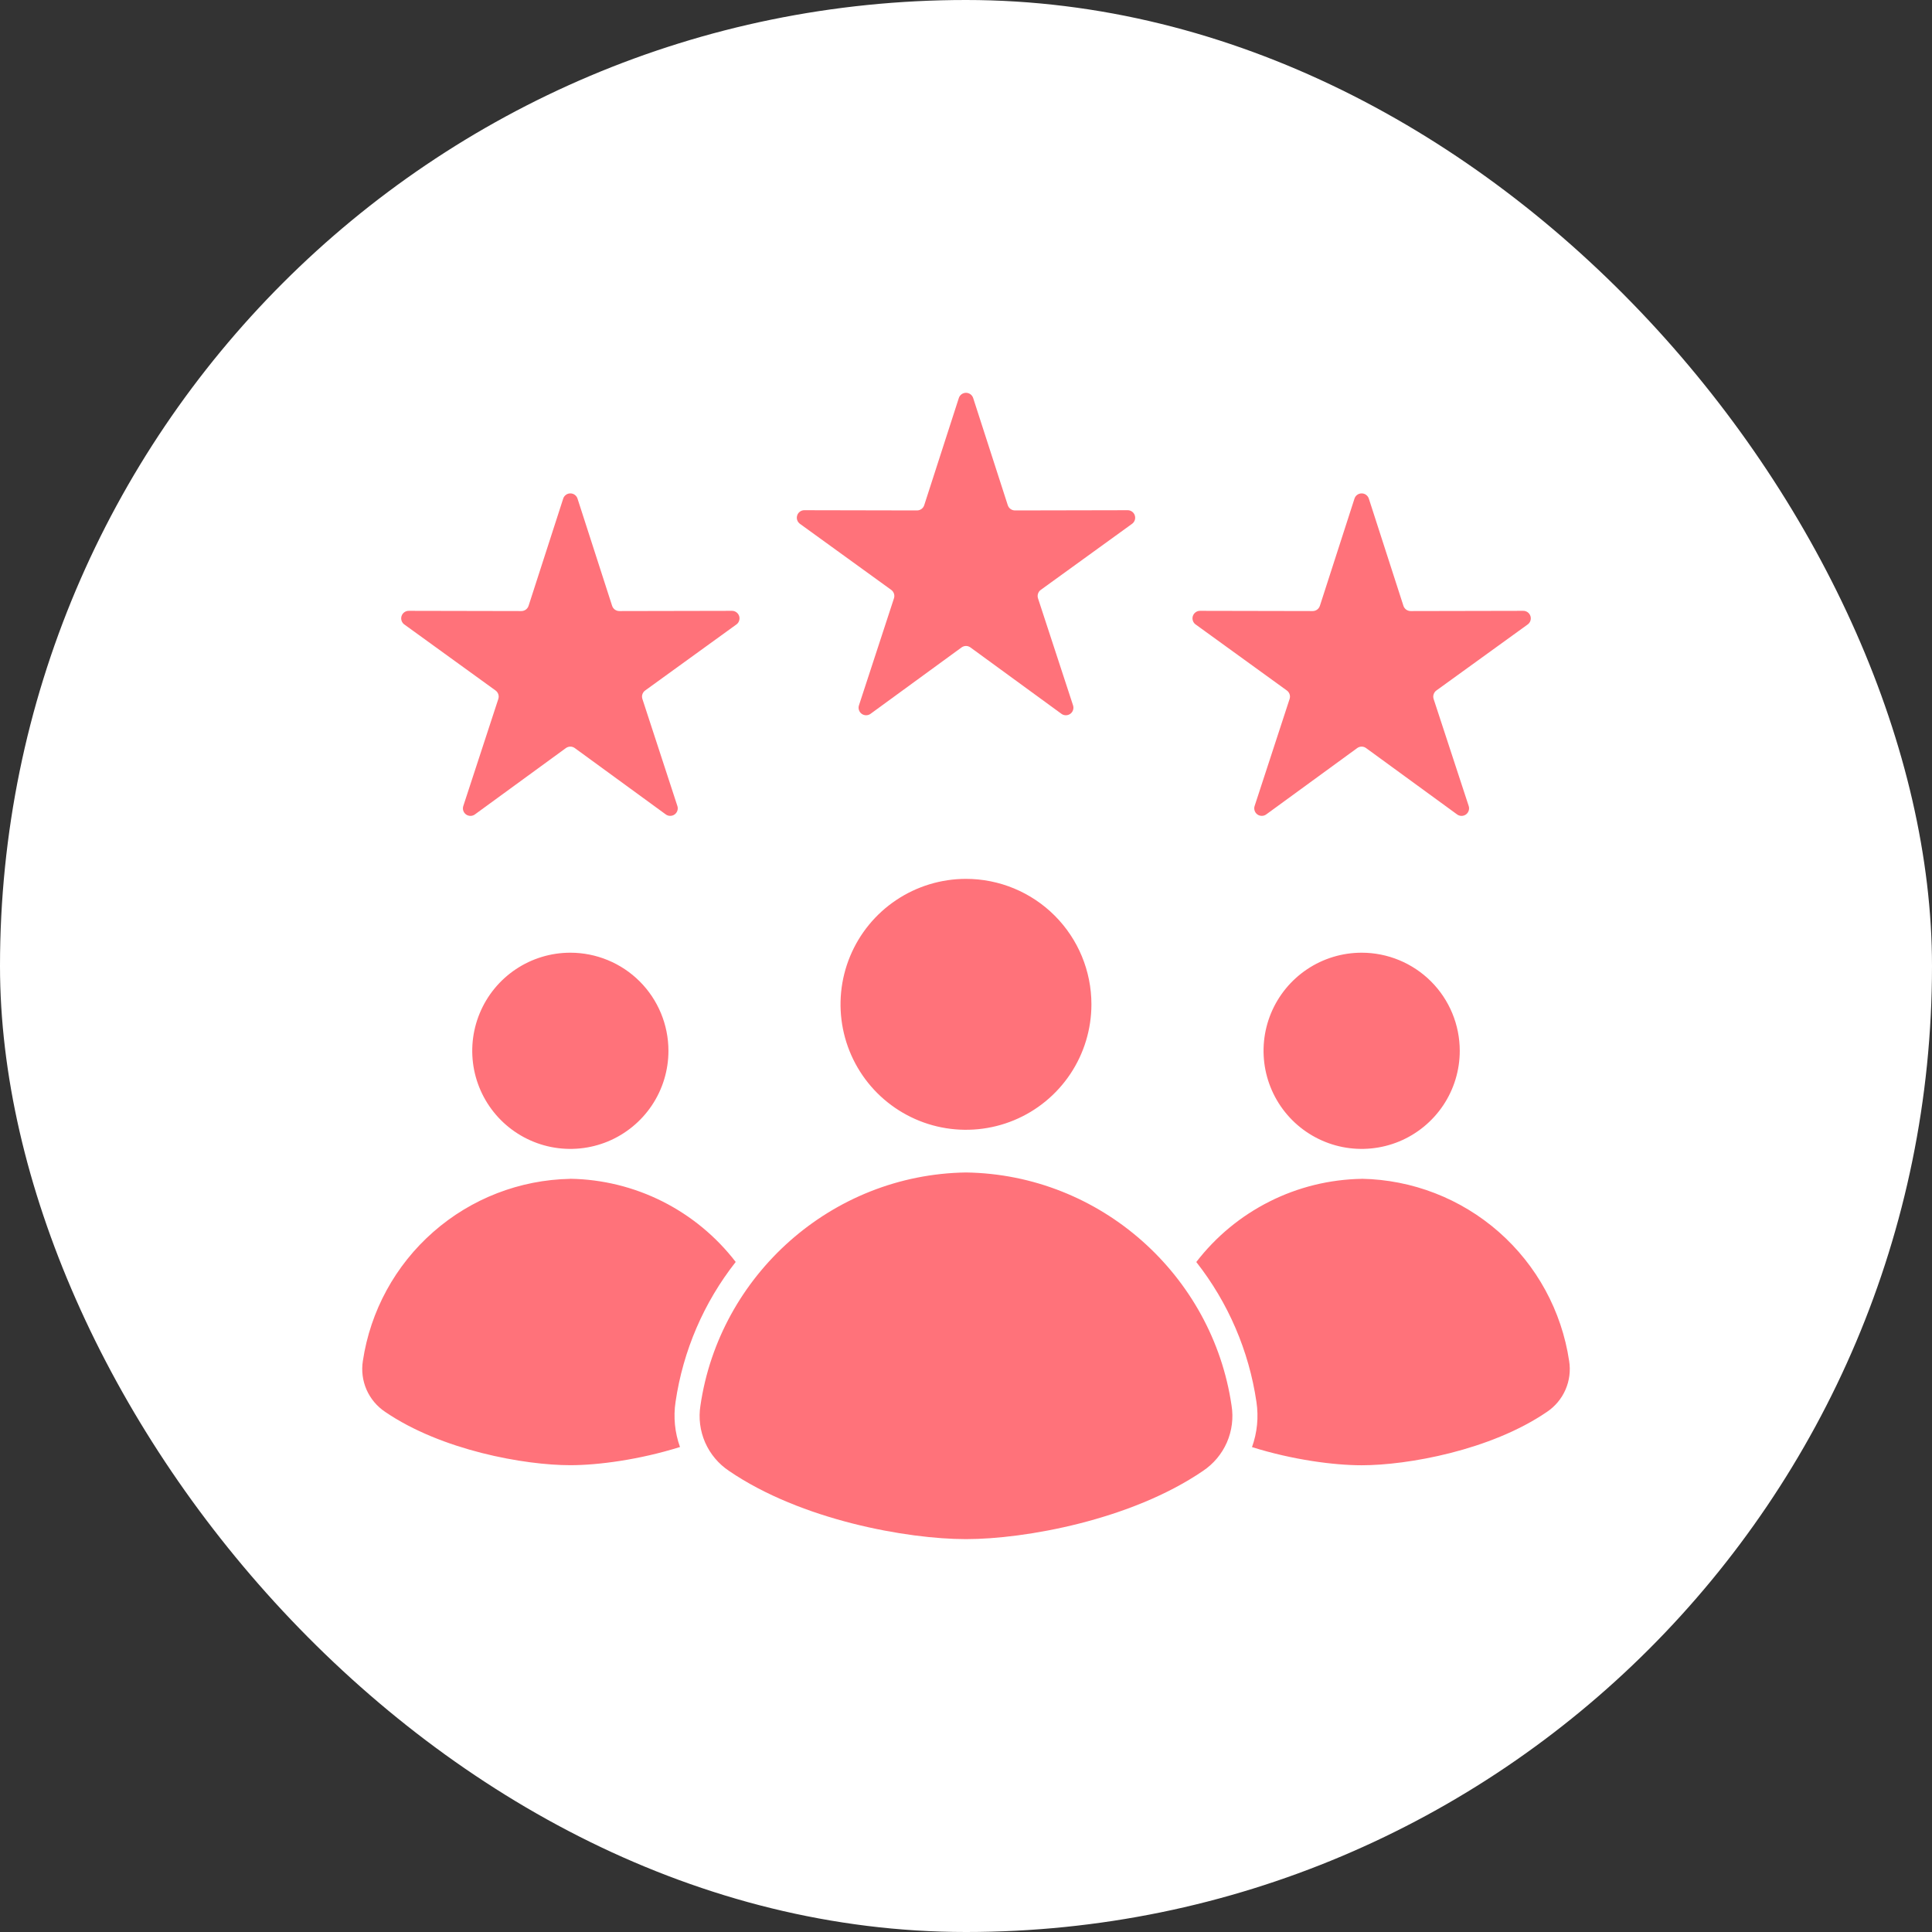
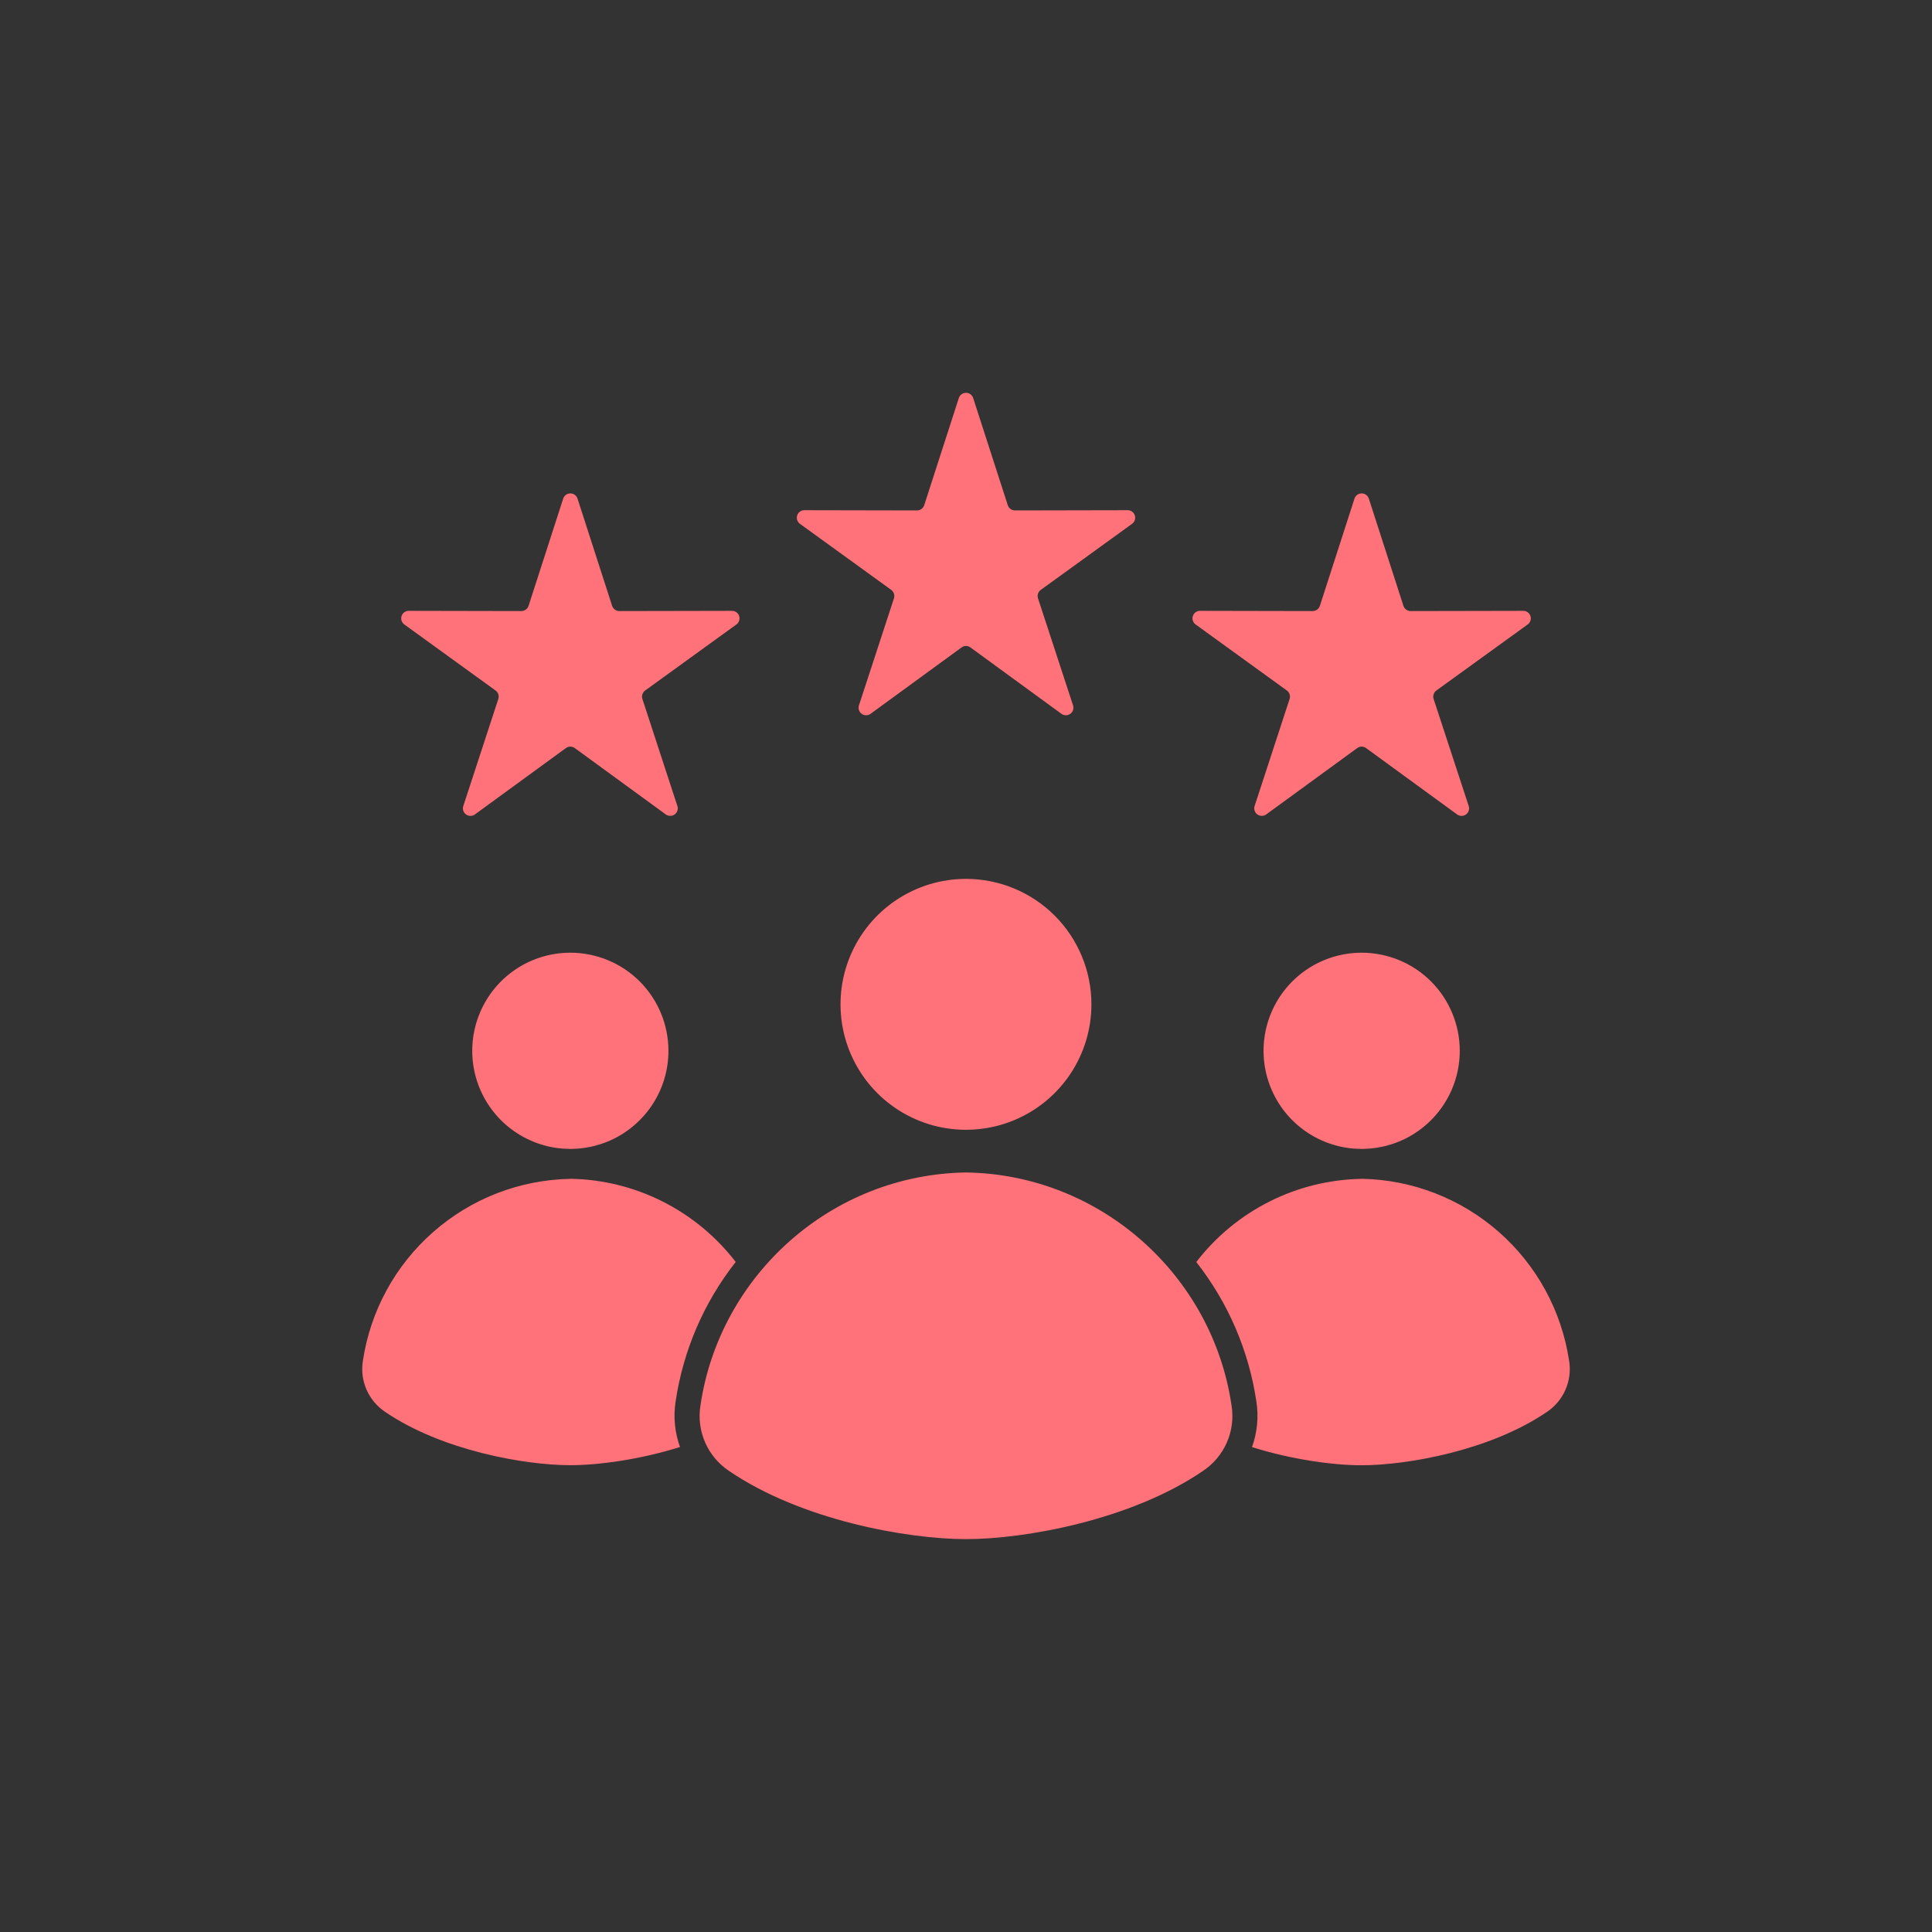
<svg xmlns="http://www.w3.org/2000/svg" width="60" height="60" viewBox="0 0 60 60" fill="none">
  <rect x="0" y="0" width="60" height="60" fill="#333333" stroke="none" />
-   <rect width="60" height="60" rx="30" fill="white" />
  <path fill-rule="evenodd" clip-rule="evenodd" d="M17.712 29.587C17.11 29.587 16.521 29.765 16.02 30.1C15.519 30.435 15.128 30.911 14.898 31.468C14.667 32.024 14.607 32.637 14.724 33.228C14.842 33.819 15.132 34.362 15.558 34.788C15.984 35.214 16.527 35.504 17.118 35.622C17.709 35.739 18.322 35.679 18.878 35.449C19.435 35.218 19.911 34.827 20.246 34.326C20.581 33.825 20.759 33.236 20.759 32.634C20.759 31.826 20.438 31.05 19.867 30.479C19.296 29.908 18.52 29.587 17.712 29.587ZM17.938 15.493L19.009 18.812C19.024 18.86 19.055 18.902 19.095 18.932C19.136 18.961 19.185 18.977 19.235 18.977L22.723 18.97C22.774 18.968 22.825 18.983 22.866 19.012C22.908 19.041 22.939 19.083 22.955 19.131C22.971 19.18 22.97 19.232 22.953 19.28C22.937 19.329 22.905 19.37 22.863 19.398L20.037 21.443C19.996 21.472 19.965 21.514 19.95 21.562C19.934 21.609 19.935 21.661 19.951 21.709L21.034 25.023C21.052 25.071 21.053 25.123 21.038 25.172C21.023 25.22 20.993 25.263 20.952 25.293C20.911 25.323 20.861 25.338 20.81 25.337C20.759 25.337 20.71 25.319 20.67 25.288L17.852 23.233C17.812 23.203 17.763 23.187 17.713 23.187C17.663 23.187 17.614 23.203 17.573 23.233L14.755 25.288C14.715 25.32 14.666 25.337 14.615 25.338C14.564 25.339 14.514 25.323 14.473 25.294C14.432 25.264 14.401 25.221 14.386 25.172C14.372 25.124 14.373 25.071 14.391 25.023L15.475 21.709C15.491 21.661 15.491 21.609 15.476 21.562C15.46 21.514 15.43 21.472 15.389 21.443L12.563 19.398C12.521 19.37 12.489 19.329 12.472 19.28C12.456 19.232 12.455 19.18 12.471 19.131C12.486 19.083 12.518 19.041 12.559 19.012C12.601 18.983 12.651 18.968 12.702 18.97L16.19 18.977C16.24 18.977 16.289 18.961 16.33 18.932C16.37 18.902 16.401 18.86 16.416 18.812L17.488 15.493C17.501 15.444 17.531 15.401 17.572 15.37C17.612 15.339 17.662 15.323 17.713 15.323C17.764 15.323 17.813 15.339 17.854 15.37C17.895 15.401 17.924 15.444 17.938 15.493ZM42.513 15.493L43.584 18.812C43.599 18.86 43.63 18.902 43.67 18.932C43.711 18.961 43.76 18.977 43.81 18.977L47.298 18.97C47.349 18.968 47.399 18.983 47.441 19.012C47.482 19.041 47.513 19.083 47.529 19.131C47.545 19.18 47.544 19.232 47.528 19.28C47.511 19.329 47.479 19.37 47.437 19.398L44.609 21.443C44.568 21.472 44.538 21.514 44.523 21.562C44.507 21.609 44.507 21.661 44.523 21.709L45.609 25.023C45.627 25.071 45.628 25.124 45.613 25.172C45.599 25.221 45.568 25.264 45.527 25.294C45.486 25.323 45.436 25.339 45.385 25.338C45.334 25.337 45.285 25.32 45.245 25.288L42.426 23.233C42.386 23.203 42.337 23.187 42.287 23.187C42.237 23.187 42.188 23.203 42.148 23.233L39.33 25.288C39.289 25.319 39.24 25.337 39.19 25.337C39.139 25.338 39.089 25.323 39.048 25.293C39.007 25.263 38.977 25.22 38.962 25.172C38.947 25.123 38.948 25.071 38.966 25.023L40.049 21.709C40.065 21.661 40.066 21.609 40.05 21.562C40.035 21.514 40.004 21.472 39.963 21.443L37.138 19.398C37.095 19.37 37.063 19.329 37.047 19.28C37.03 19.232 37.029 19.18 37.045 19.131C37.061 19.083 37.092 19.041 37.134 19.012C37.175 18.983 37.226 18.968 37.276 18.97L40.765 18.977C40.815 18.977 40.864 18.961 40.905 18.932C40.945 18.902 40.975 18.86 40.991 18.812L42.062 15.493C42.076 15.444 42.105 15.401 42.146 15.37C42.187 15.339 42.236 15.323 42.287 15.323C42.338 15.323 42.388 15.339 42.428 15.37C42.469 15.401 42.498 15.444 42.513 15.493ZM30.225 12.368L31.297 15.688C31.312 15.735 31.342 15.777 31.383 15.807C31.423 15.836 31.472 15.852 31.523 15.852L35.01 15.845C35.061 15.842 35.111 15.857 35.153 15.886C35.195 15.915 35.227 15.957 35.242 16.006C35.258 16.055 35.258 16.107 35.241 16.155C35.224 16.203 35.192 16.245 35.15 16.273L32.324 18.318C32.283 18.347 32.252 18.389 32.237 18.436C32.221 18.484 32.221 18.536 32.237 18.584L33.322 21.898C33.339 21.946 33.341 21.999 33.326 22.047C33.311 22.096 33.281 22.139 33.239 22.169C33.198 22.198 33.148 22.214 33.097 22.213C33.046 22.212 32.997 22.195 32.957 22.163L30.14 20.108C30.099 20.078 30.05 20.061 30 20.061C29.95 20.061 29.901 20.078 29.86 20.108L27.043 22.163C27.003 22.195 26.954 22.212 26.903 22.213C26.852 22.214 26.802 22.198 26.761 22.169C26.719 22.139 26.689 22.096 26.674 22.047C26.659 21.999 26.661 21.946 26.678 21.898L27.762 18.584C27.778 18.536 27.779 18.484 27.763 18.436C27.747 18.389 27.717 18.347 27.676 18.318L24.85 16.273C24.808 16.245 24.776 16.203 24.759 16.155C24.742 16.107 24.742 16.055 24.758 16.006C24.773 15.957 24.805 15.915 24.847 15.886C24.889 15.857 24.939 15.842 24.99 15.845L28.477 15.852C28.528 15.852 28.577 15.836 28.617 15.807C28.658 15.777 28.688 15.735 28.703 15.688L29.775 12.368C29.789 12.319 29.819 12.277 29.859 12.246C29.9 12.216 29.949 12.199 30 12.199C30.051 12.199 30.1 12.216 30.141 12.246C30.181 12.277 30.211 12.319 30.225 12.368ZM30 36.412C25.818 36.474 22.344 39.61 21.753 43.649C21.69 44.037 21.741 44.435 21.898 44.796C22.056 45.156 22.314 45.463 22.641 45.681C24.877 47.208 28.174 47.799 30 47.799C31.826 47.799 35.123 47.208 37.359 45.681C37.686 45.463 37.944 45.156 38.102 44.796C38.259 44.435 38.31 44.037 38.247 43.649C37.656 39.609 34.183 36.474 30 36.412ZM30 27.294C29.229 27.294 28.476 27.523 27.835 27.951C27.194 28.379 26.695 28.987 26.4 29.699C26.105 30.411 26.028 31.195 26.178 31.951C26.328 32.706 26.699 33.401 27.244 33.946C27.789 34.49 28.483 34.862 29.239 35.012C29.995 35.162 30.779 35.085 31.491 34.79C32.203 34.495 32.811 33.995 33.239 33.355C33.667 32.714 33.895 31.96 33.895 31.19C33.895 30.157 33.485 29.166 32.754 28.435C32.024 27.705 31.033 27.294 30 27.294ZM42.288 36.608C43.857 36.637 45.365 37.221 46.545 38.257C47.725 39.293 48.499 40.713 48.731 42.266C48.78 42.568 48.74 42.879 48.617 43.16C48.494 43.441 48.293 43.68 48.038 43.85C46.29 45.043 43.714 45.505 42.288 45.505C41.428 45.505 40.145 45.337 38.882 44.941C39.044 44.492 39.091 44.01 39.02 43.538C38.787 41.952 38.143 40.454 37.152 39.193C37.759 38.404 38.536 37.762 39.425 37.315C40.314 36.867 41.292 36.627 42.288 36.61V36.608ZM17.712 36.608C18.708 36.624 19.686 36.865 20.575 37.312C21.464 37.76 22.241 38.402 22.848 39.191C21.857 40.451 21.213 41.949 20.98 43.536C20.909 44.008 20.956 44.489 21.118 44.938C19.855 45.334 18.574 45.503 17.712 45.503C16.286 45.503 13.71 45.041 11.963 43.848C11.707 43.678 11.507 43.439 11.383 43.158C11.261 42.878 11.221 42.568 11.269 42.266C11.501 40.714 12.276 39.294 13.456 38.259C14.635 37.223 16.143 36.639 17.712 36.61V36.608ZM42.288 29.587C41.685 29.587 41.096 29.765 40.595 30.1C40.094 30.435 39.703 30.911 39.472 31.468C39.242 32.024 39.182 32.637 39.299 33.228C39.417 33.819 39.707 34.362 40.133 34.788C40.559 35.214 41.102 35.504 41.693 35.622C42.284 35.739 42.897 35.679 43.453 35.449C44.01 35.218 44.486 34.827 44.821 34.326C45.156 33.825 45.334 33.236 45.334 32.634C45.334 31.826 45.013 31.05 44.442 30.479C43.87 29.908 43.096 29.587 42.288 29.587Z" fill="#FF727A" />
</svg>